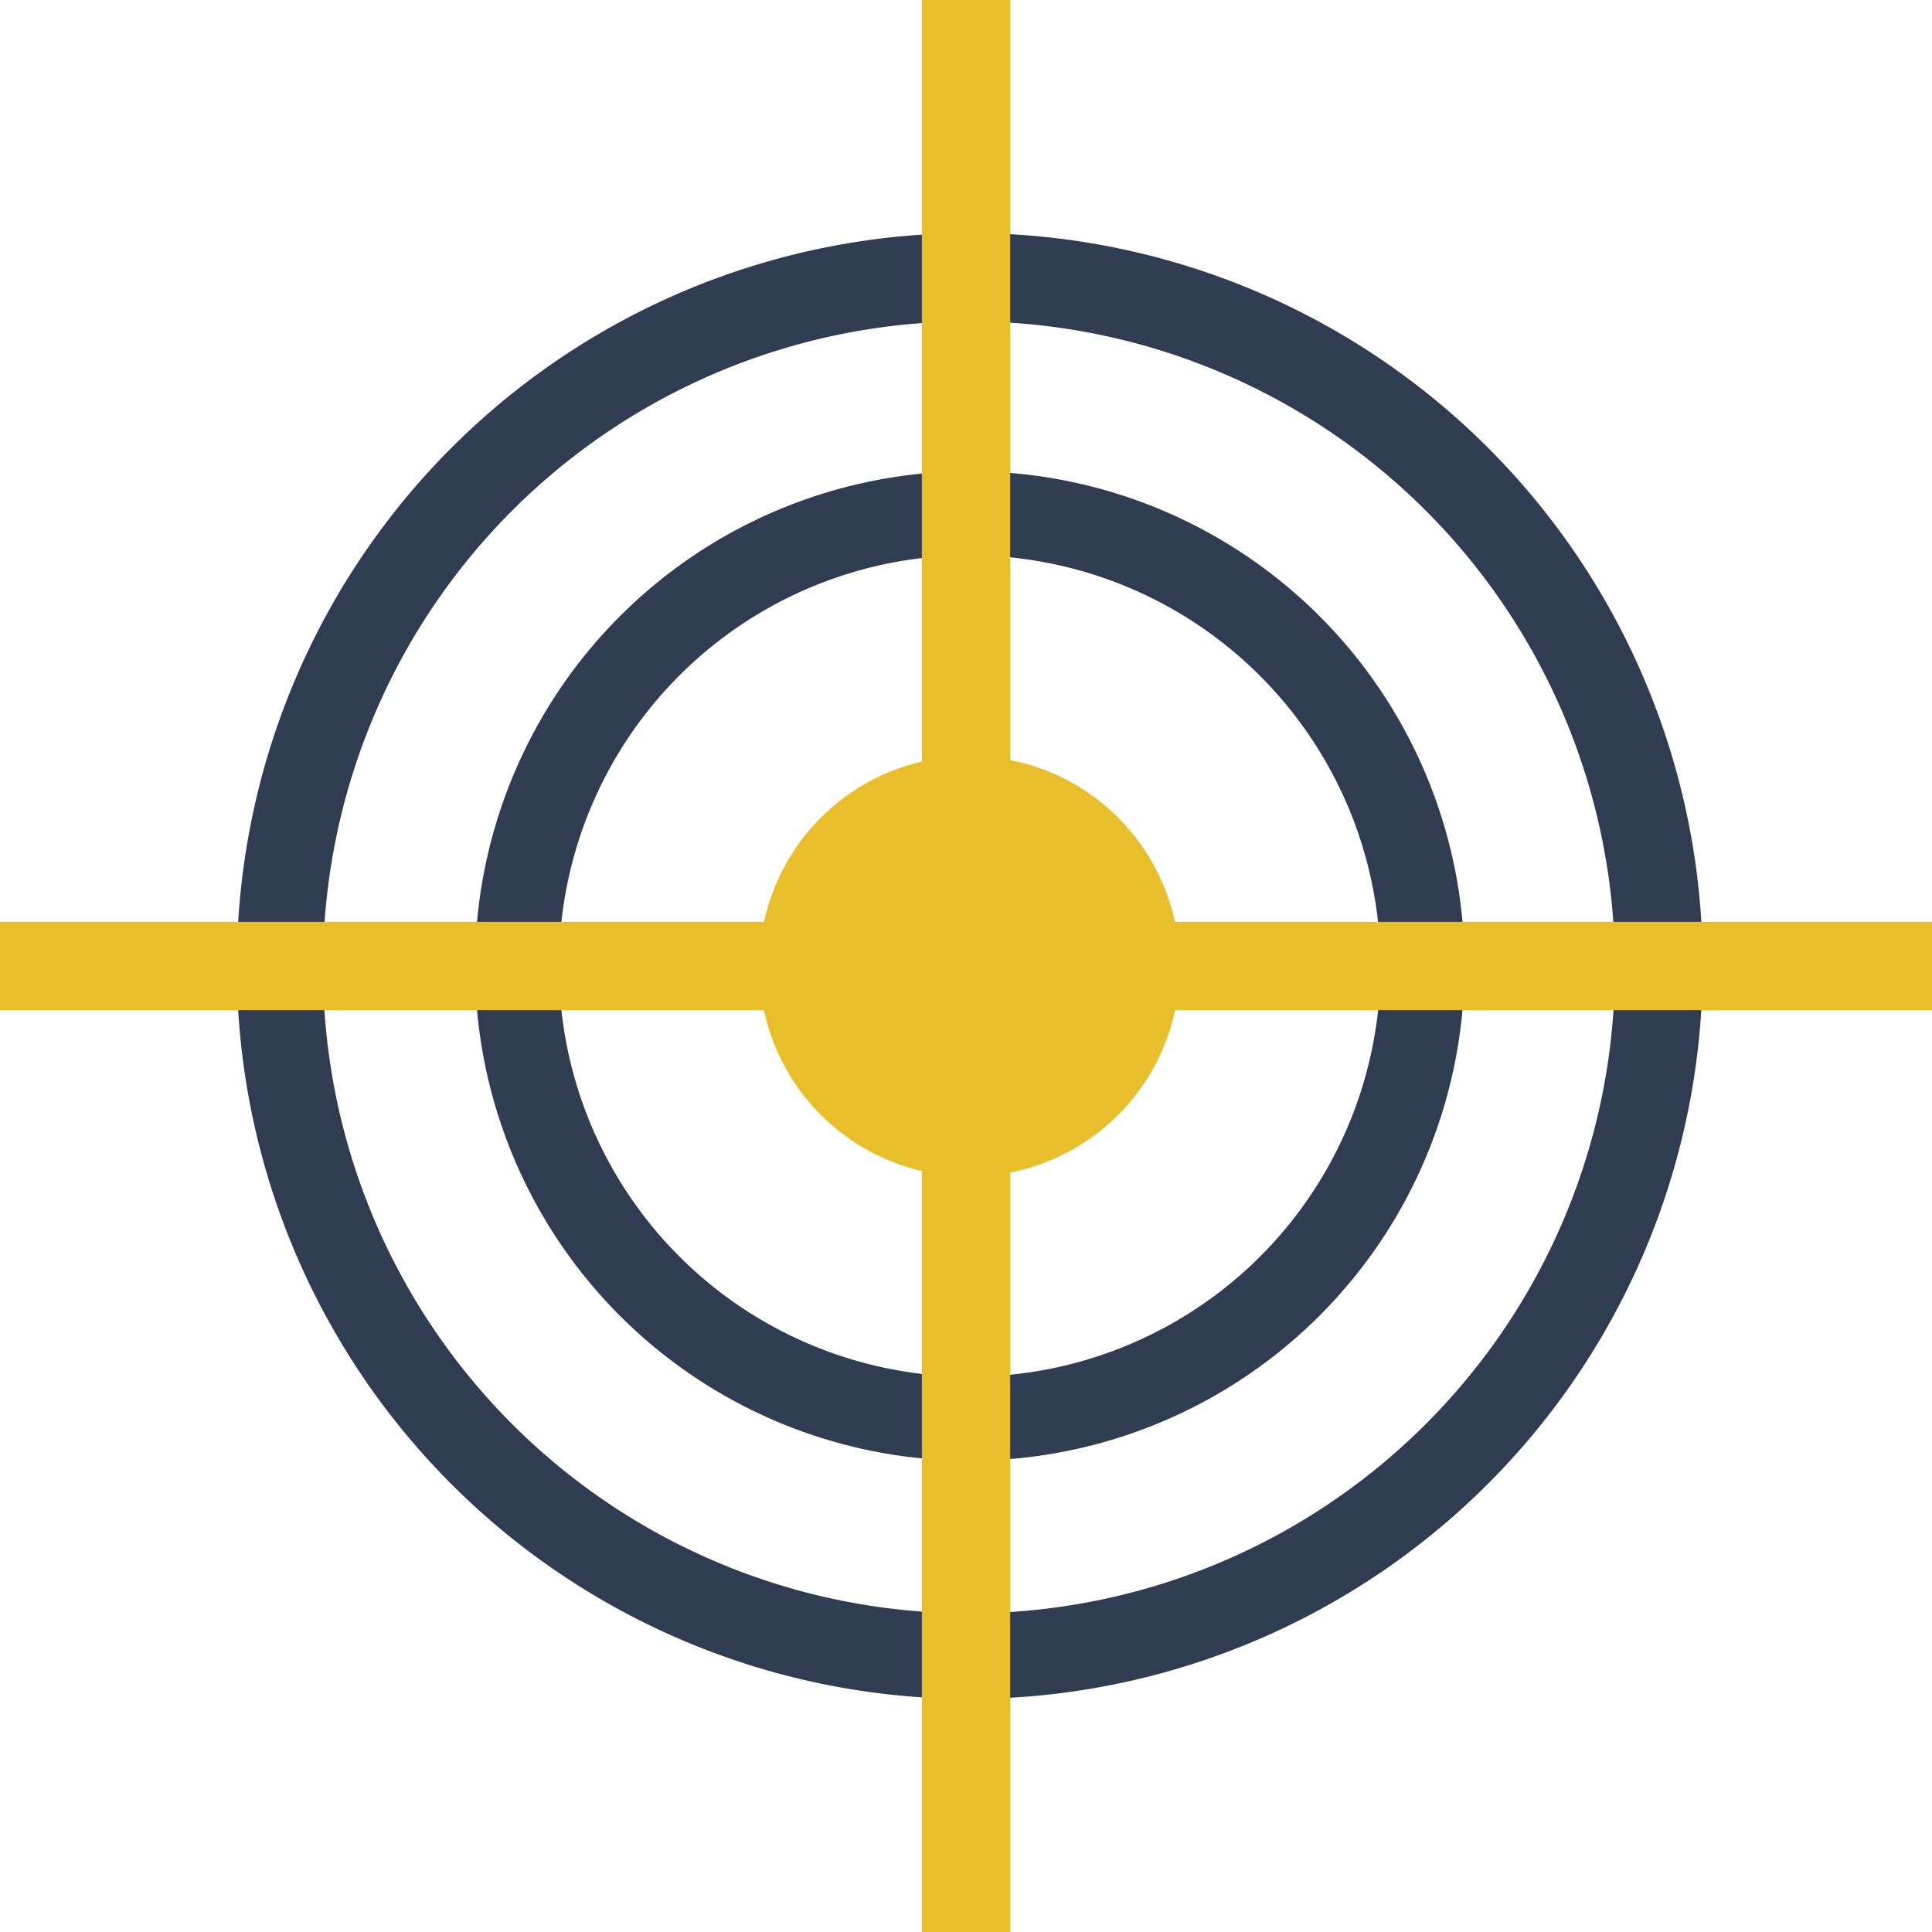
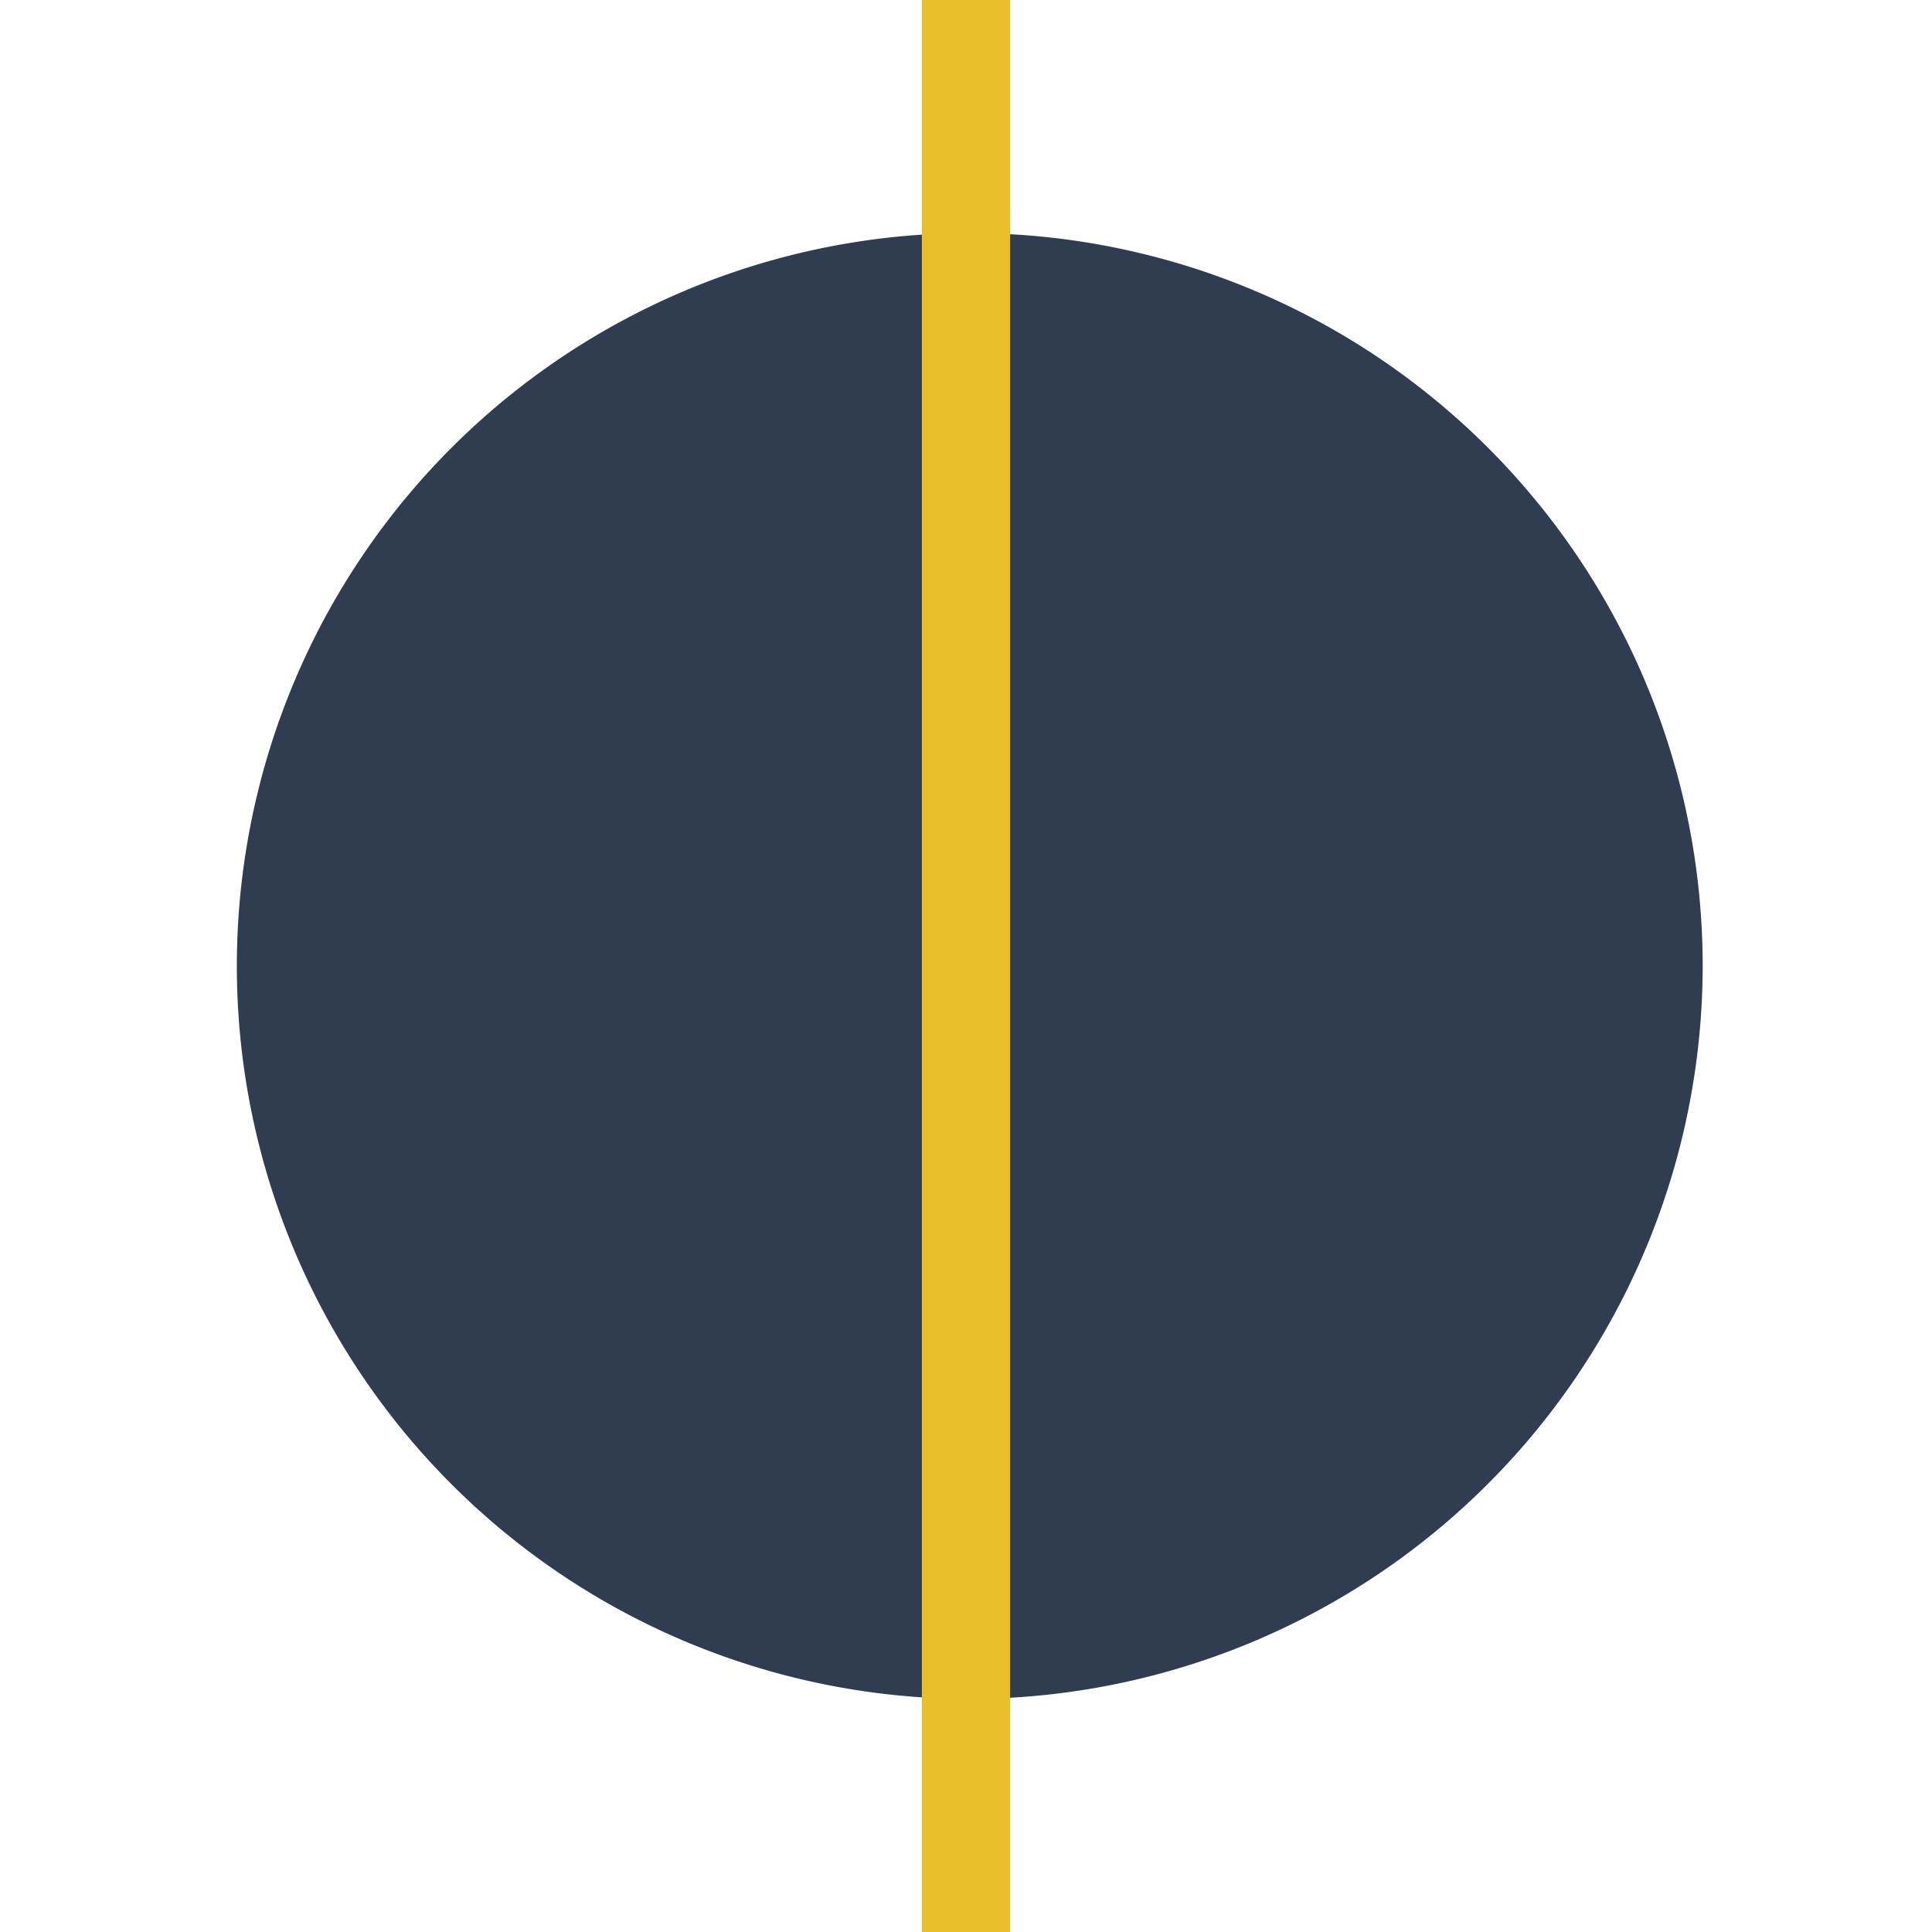
<svg xmlns="http://www.w3.org/2000/svg" viewBox="0 0 71.78 71.78">
  <defs>
    <style>.cls-1{fill:#303c51;}.cls-2{fill:#e8bf2b;}</style>
  </defs>
  <g id="レイヤー_2" data-name="レイヤー 2">
    <g id="文字">
-       <path class="cls-1" d="M36,63.12A27.23,27.23,0,1,1,63.26,35.89,27.26,27.26,0,0,1,36,63.12Zm0-51.18A24,24,0,1,0,60,35.89,24,24,0,0,0,36,11.94Z" />
-       <path class="cls-1" d="M36,54.27A18.38,18.38,0,1,1,54.41,35.89,18.39,18.39,0,0,1,36,54.27Zm0-33.64A15.26,15.26,0,1,0,51.29,35.89,15.29,15.29,0,0,0,36,20.63Z" />
-       <path class="cls-2" d="M43.83,35.89a7.81,7.81,0,1,1-7.8-7.8A7.81,7.81,0,0,1,43.83,35.89Z" />
-       <rect class="cls-2" y="34.25" width="71.78" height="3.28" />
+       <path class="cls-1" d="M36,63.12A27.23,27.23,0,1,1,63.26,35.89,27.26,27.26,0,0,1,36,63.12Zm0-51.18Z" />
      <rect class="cls-2" x="34.25" width="3.28" height="71.78" />
    </g>
  </g>
</svg>